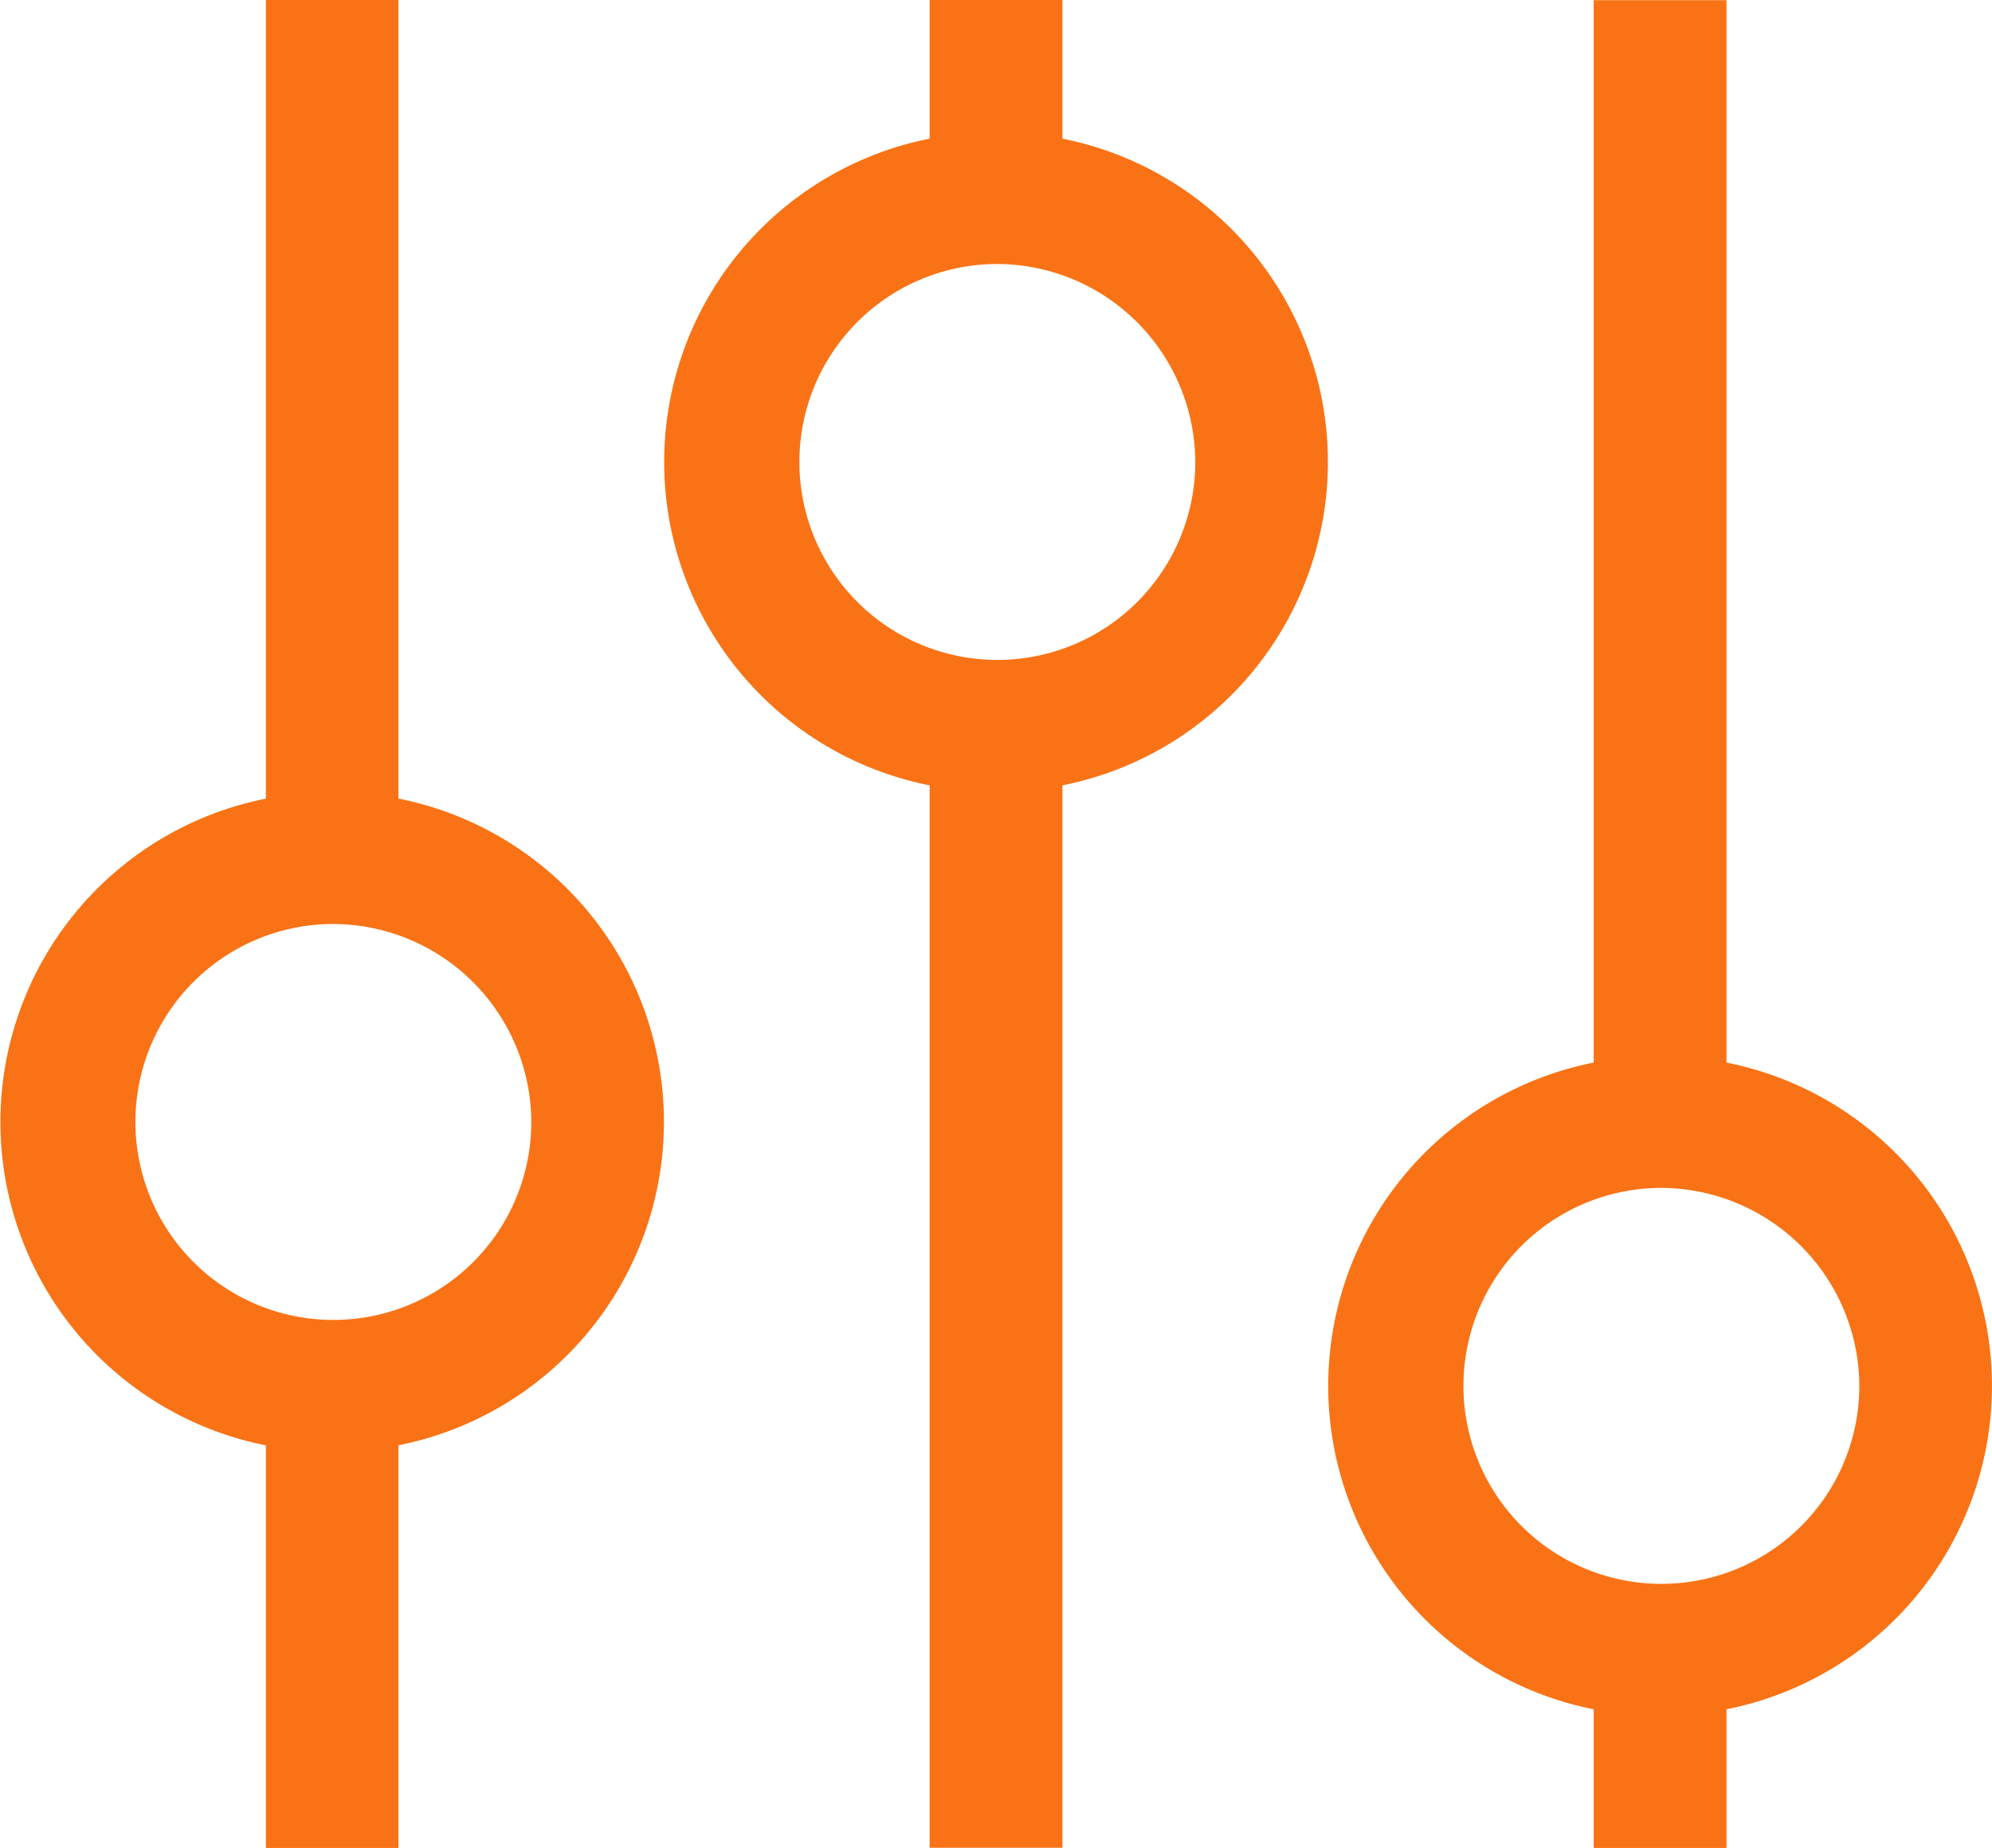
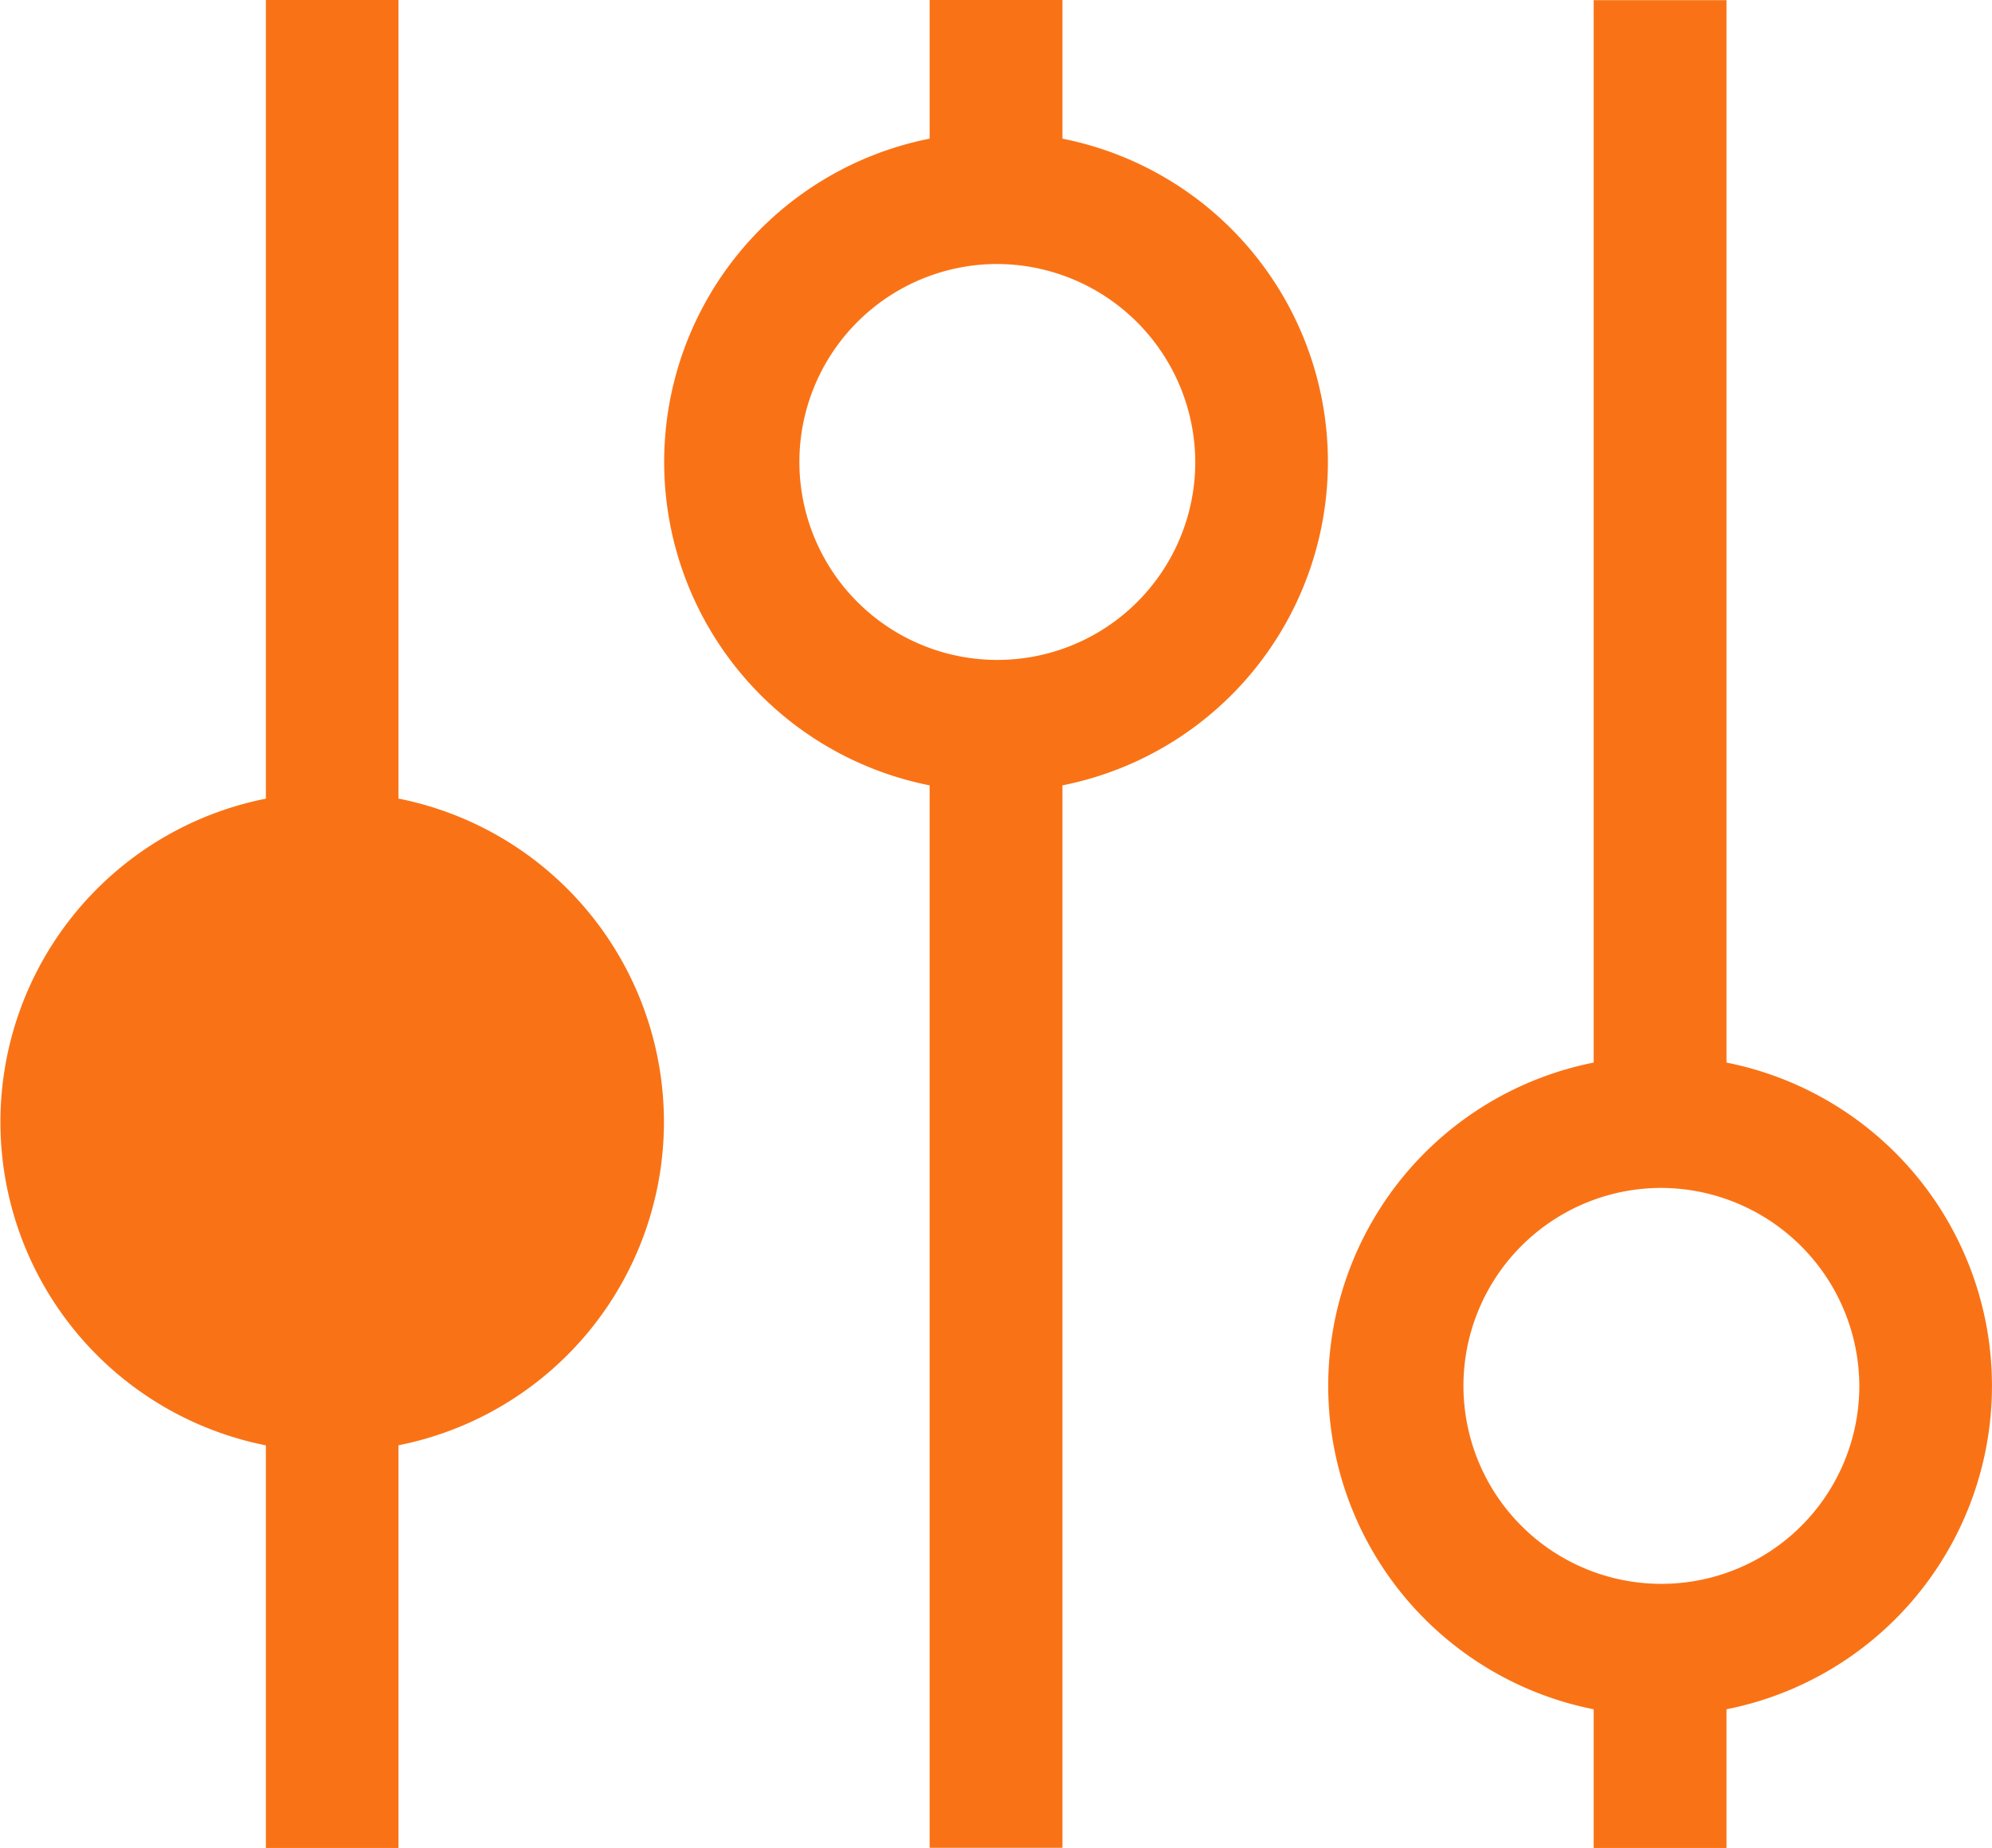
<svg xmlns="http://www.w3.org/2000/svg" width="26.065" height="24.177" viewBox="0 0 26.065 24.177">
-   <path id="焦距" d="M22.612,59.609v1.814H20.874V59.609a4.313,4.313,0,0,1,0-8.461v-13.9h1.738v13.9a4.313,4.313,0,0,1,0,8.461Zm-.869-6.821a2.59,2.59,0,1,0,2.607,2.59A2.6,2.6,0,0,0,21.743,52.788Zm-7.82-5.267v13.9H12.185v-13.9a4.313,4.313,0,0,1,0-8.461V37.246h1.738V39.06a4.313,4.313,0,0,1,0,8.461ZM13.054,40.7a2.59,2.59,0,1,0,2.607,2.59A2.6,2.6,0,0,0,13.054,40.7ZM5.235,56.156v5.267H3.5V56.156a4.313,4.313,0,0,1,0-8.461V37.246H5.235V47.694a4.313,4.313,0,0,1,0,8.461Zm-.869-6.821a2.59,2.59,0,1,0,2.607,2.59A2.6,2.6,0,0,0,4.366,49.335Z" transform="translate(-0.021 -37.246)" fill="#f97316" />
+   <path id="焦距" d="M22.612,59.609v1.814H20.874V59.609a4.313,4.313,0,0,1,0-8.461v-13.9h1.738v13.9a4.313,4.313,0,0,1,0,8.461Zm-.869-6.821a2.59,2.59,0,1,0,2.607,2.59A2.6,2.6,0,0,0,21.743,52.788Zm-7.82-5.267v13.9H12.185v-13.9a4.313,4.313,0,0,1,0-8.461V37.246h1.738V39.06a4.313,4.313,0,0,1,0,8.461ZM13.054,40.7a2.59,2.59,0,1,0,2.607,2.59A2.6,2.6,0,0,0,13.054,40.7ZM5.235,56.156v5.267H3.5V56.156a4.313,4.313,0,0,1,0-8.461V37.246H5.235V47.694a4.313,4.313,0,0,1,0,8.461Zm-.869-6.821A2.6,2.6,0,0,0,4.366,49.335Z" transform="translate(-0.021 -37.246)" fill="#f97316" />
</svg>